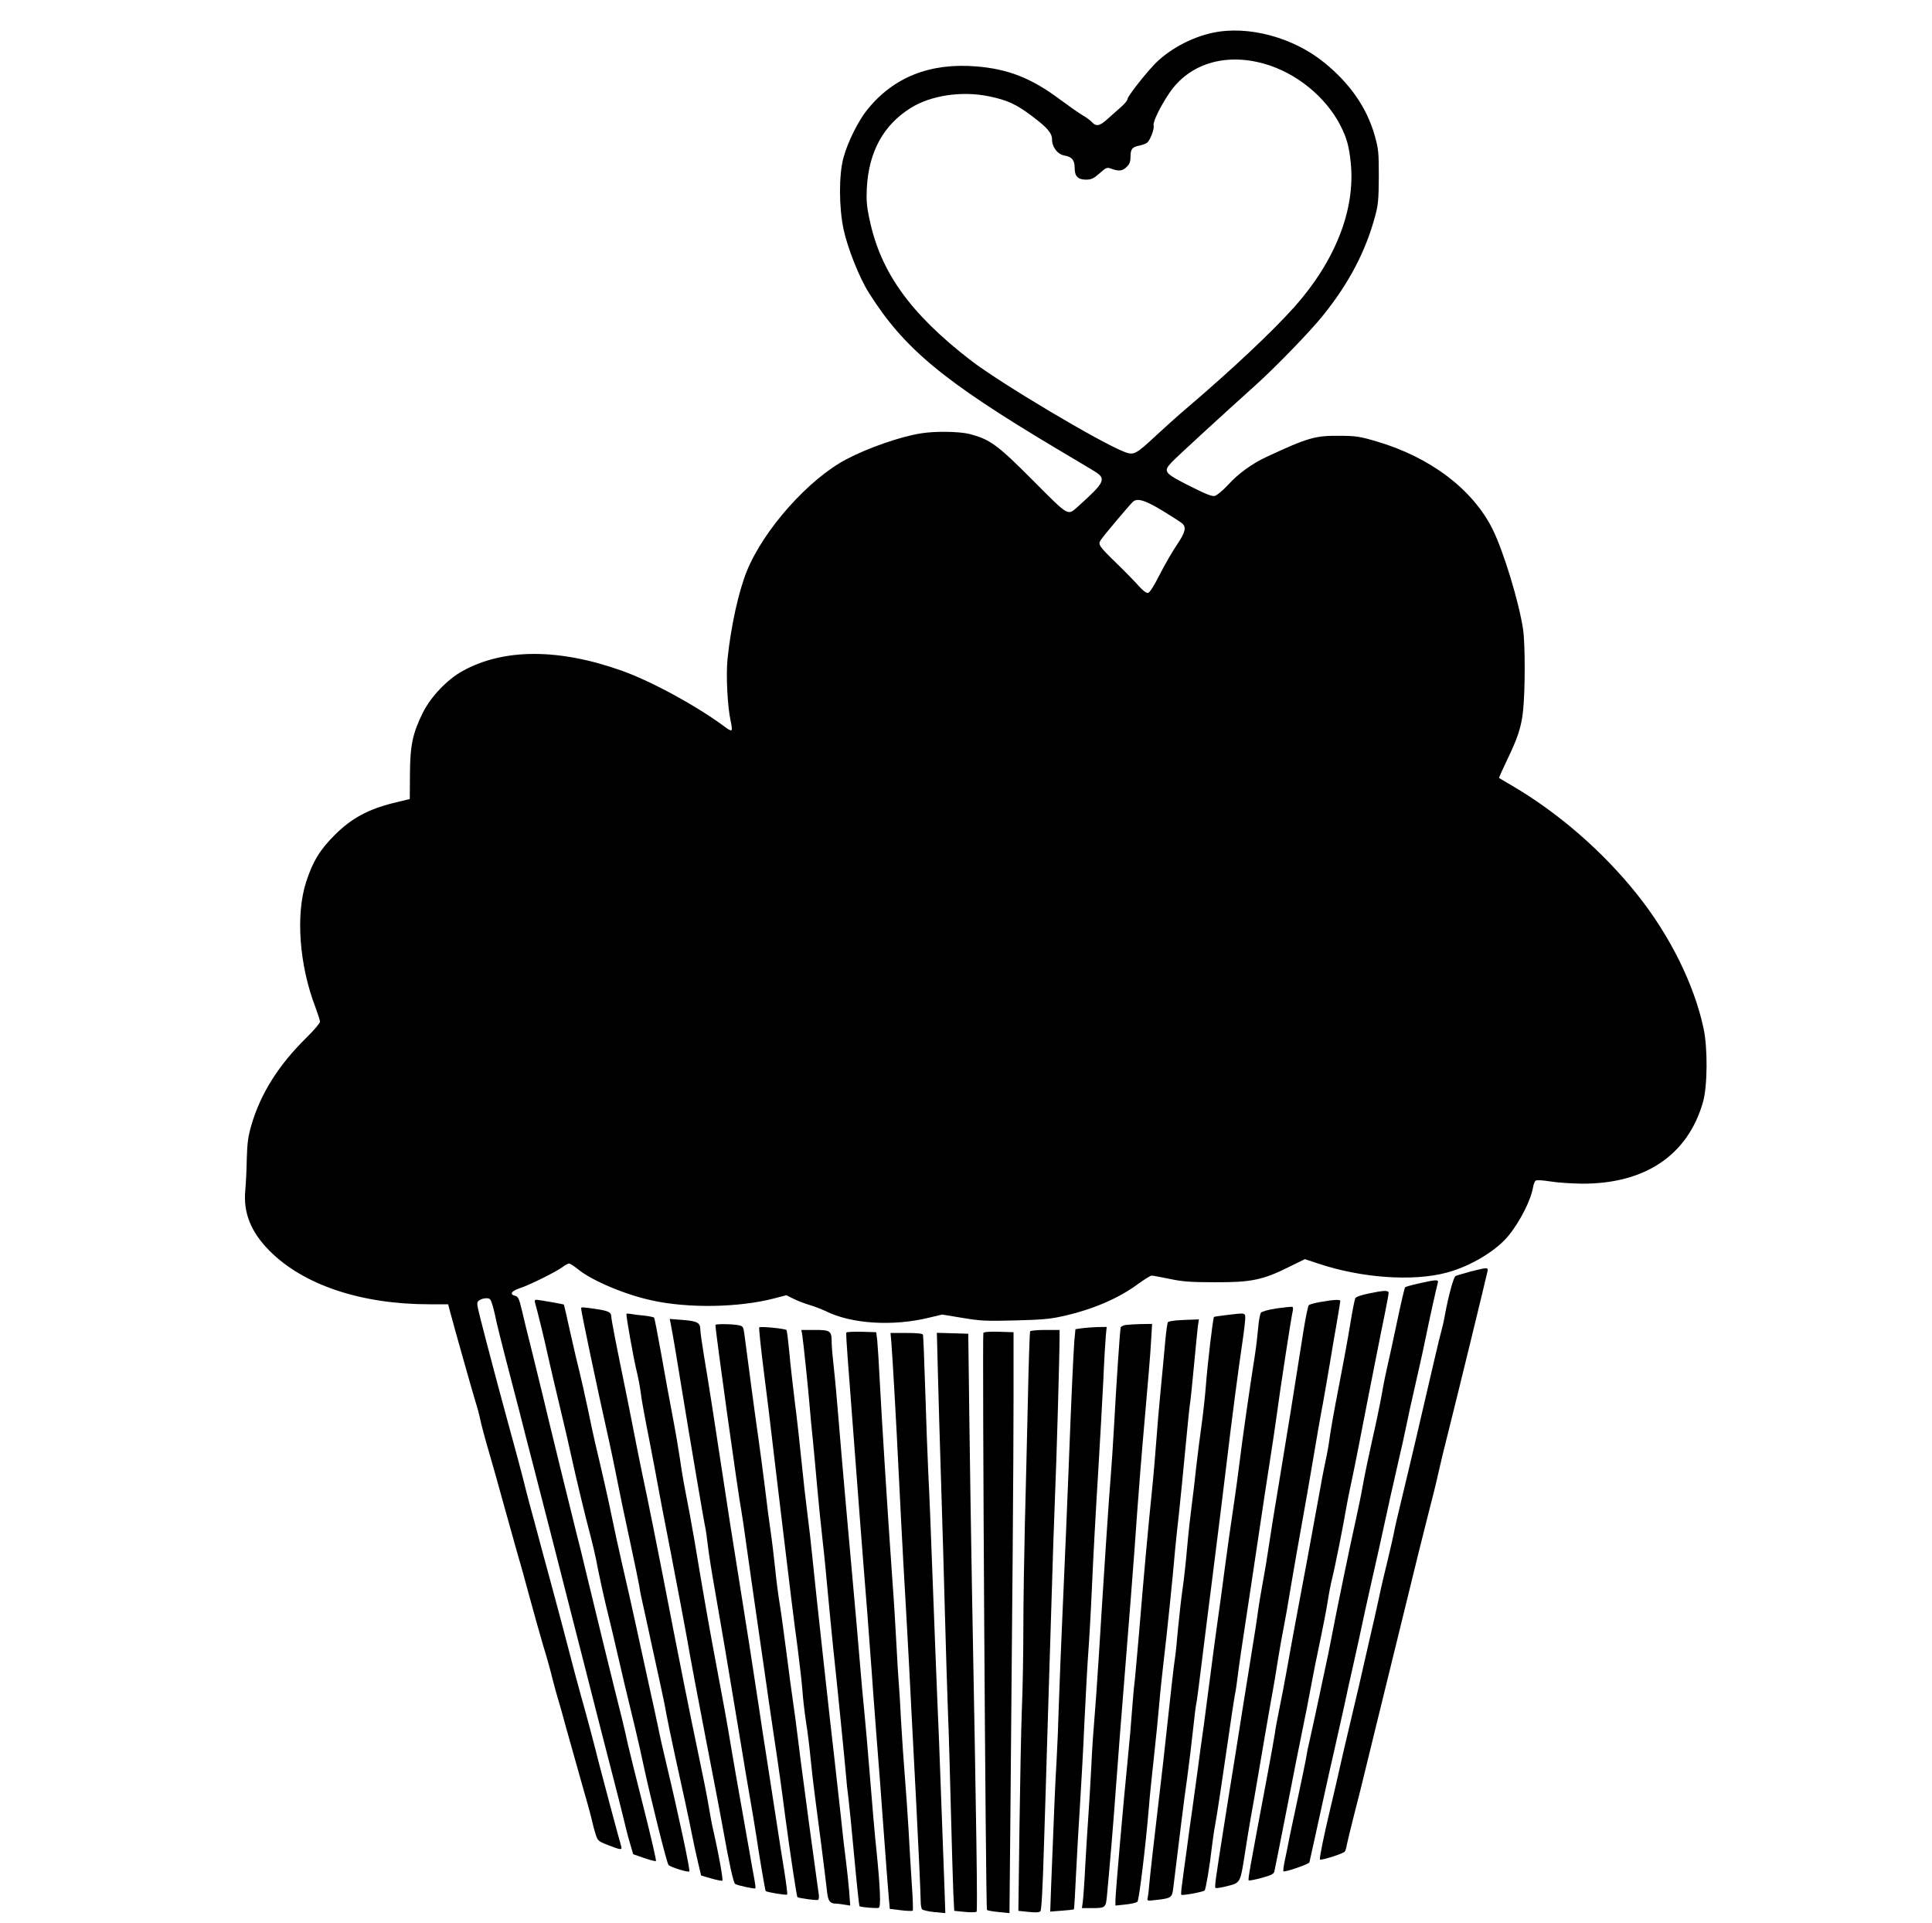
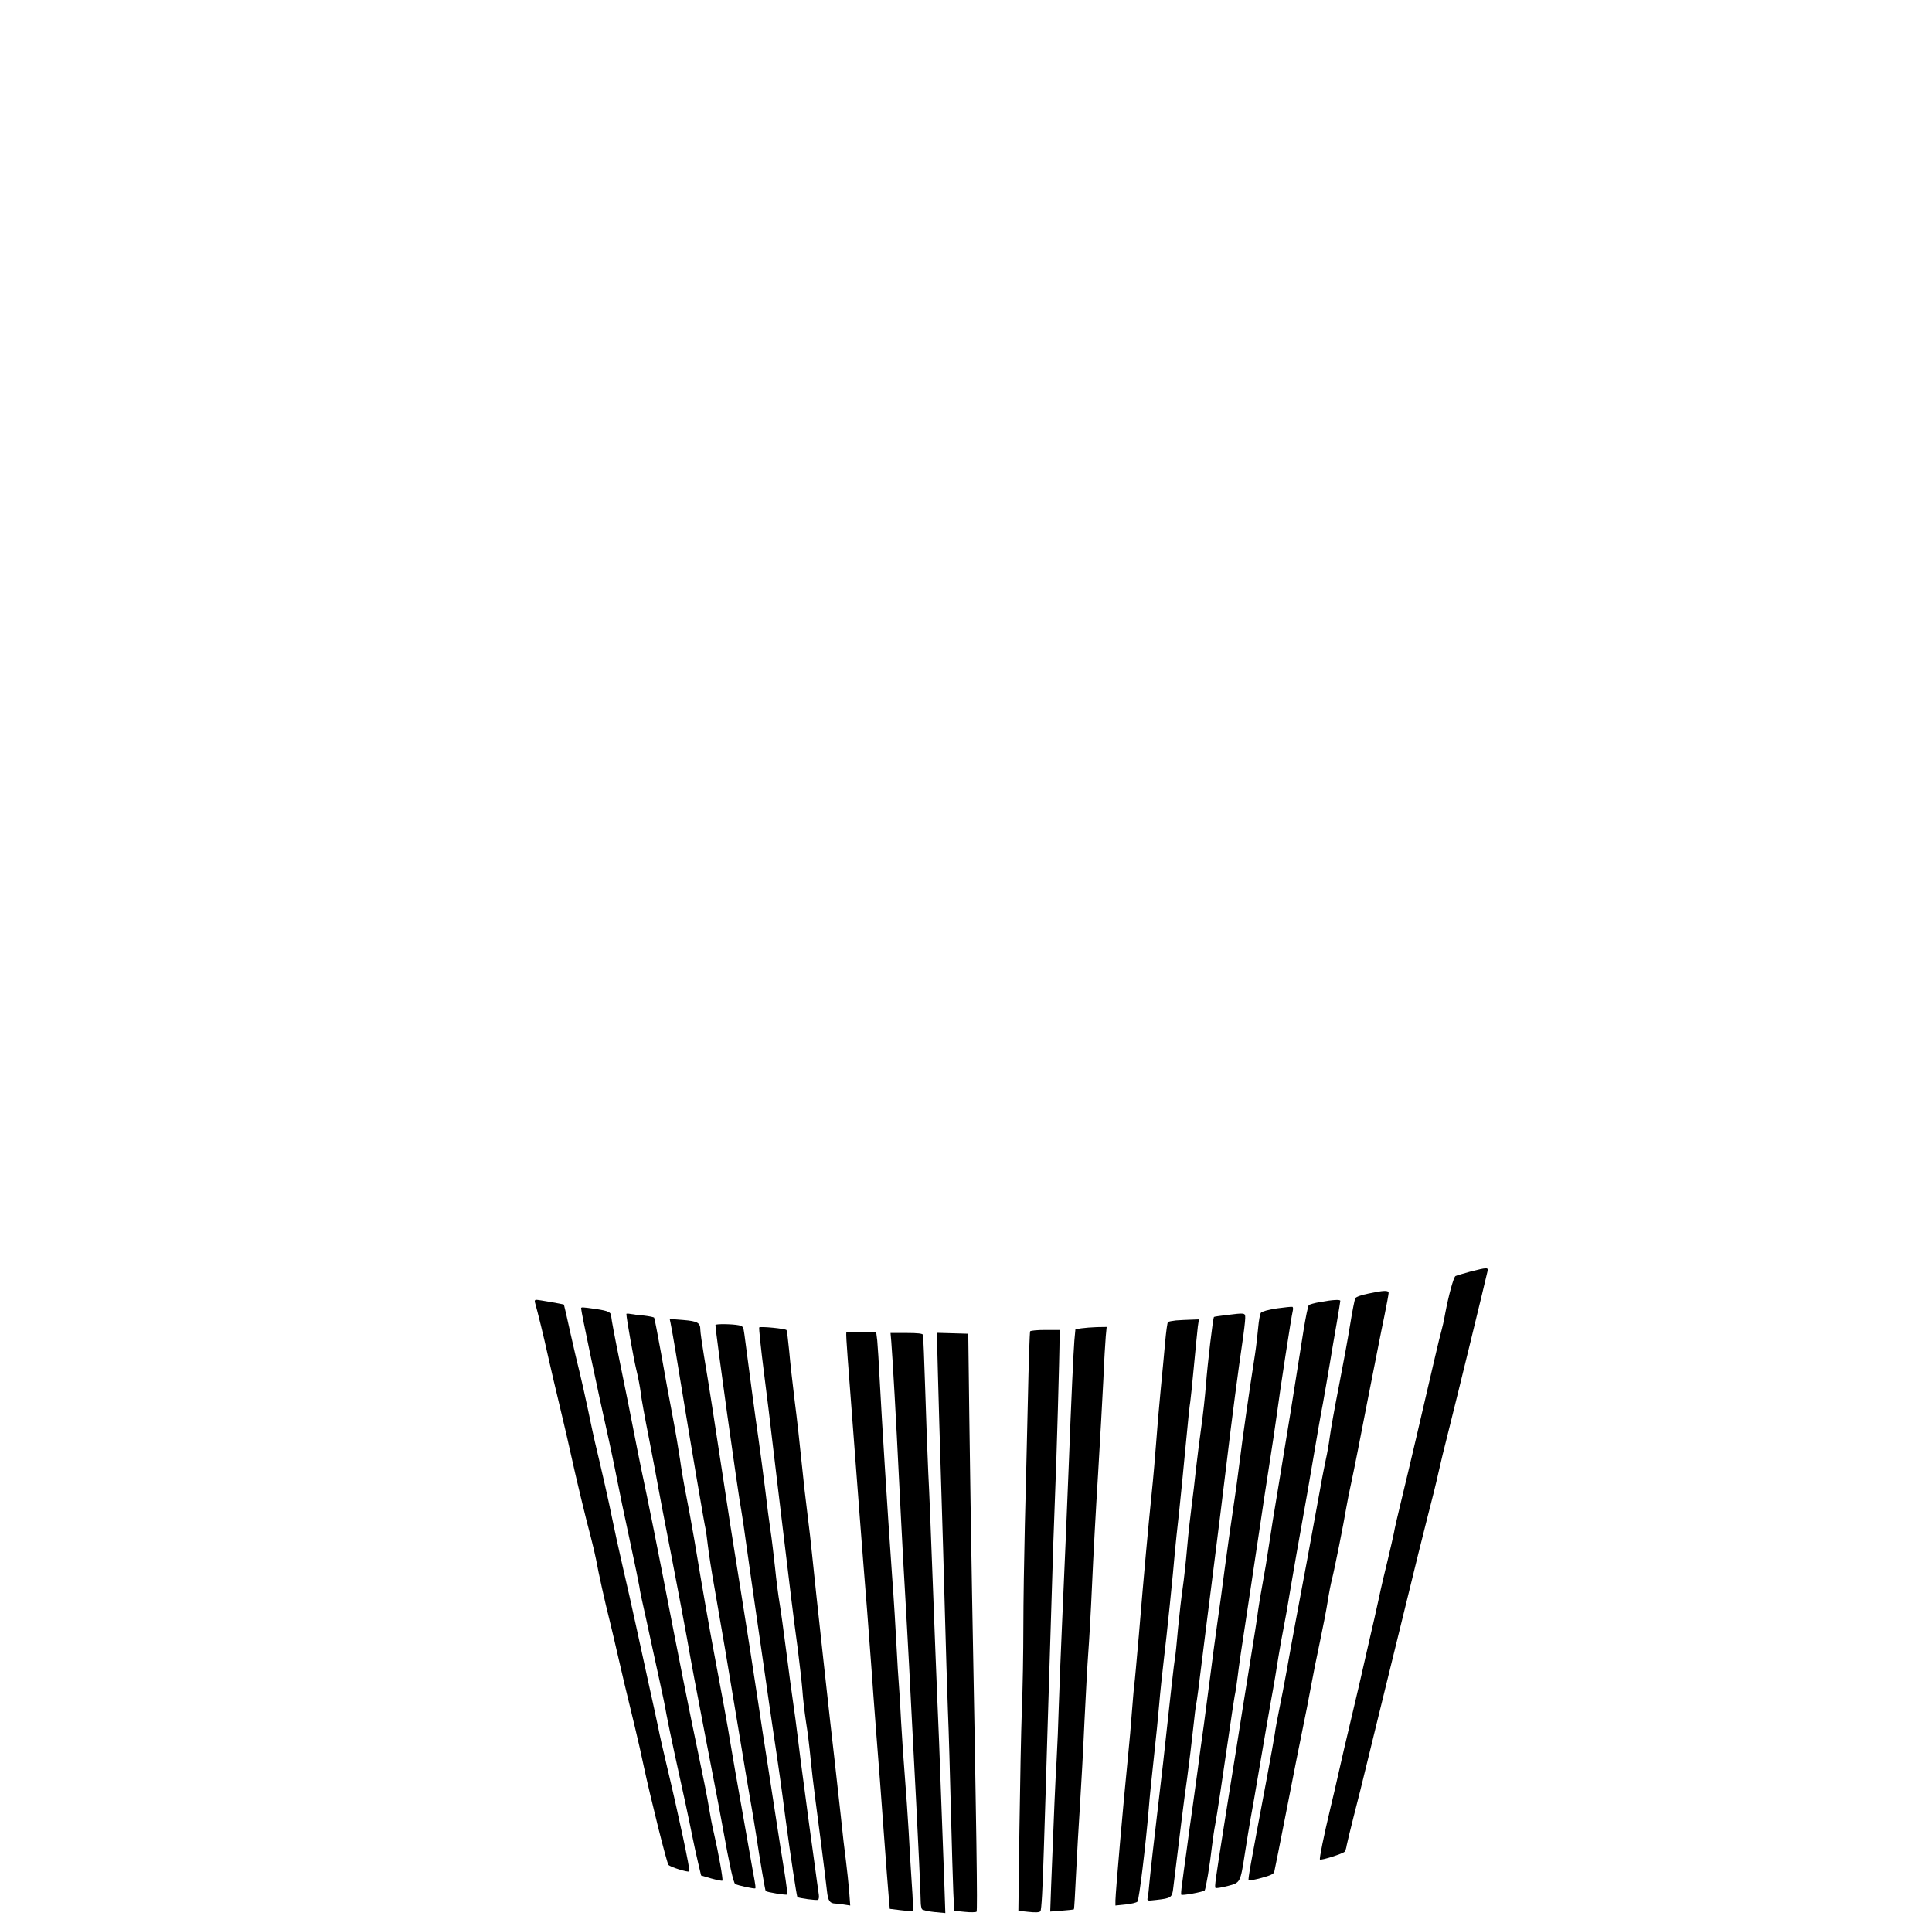
<svg xmlns="http://www.w3.org/2000/svg" version="1.0" width="1280pt" height="1274pt" viewBox="0 0 1280 1274" preserveAspectRatio="xMidYMid meet">
  <g transform="translate(0,1274) scale(0.1,-0.1)" fill="#000000" stroke="none">
-     <path d="M8035 12523 c-144 -30 -297 -114 -391 -214 -70 -75 -174 -209 -174 -225 0 -9 -19 -32 -42 -52 -23 -20 -63 -56 -89 -79 -51 -48 -77 -53 -105 -22 -10 12 -39 33 -64 47 -25 15 -92 62 -150 105 -186 139 -341 200 -551 217 -307 25 -547 -70 -722 -285 -61 -76 -131 -216 -159 -320 -31 -115 -30 -329 1 -475 27 -125 105 -322 169 -422 231 -366 490 -581 1232 -1024 113 -67 229 -136 258 -154 85 -51 75 -73 -108 -237 -68 -60 -56 -67 -297 175 -235 236 -283 271 -419 307 -67 17 -228 20 -324 4 -133 -21 -347 -95 -490 -170 -251 -131 -549 -465 -662 -742 -55 -136 -106 -368 -128 -583 -11 -110 0 -317 21 -411 7 -29 9 -56 6 -60 -4 -4 -22 4 -39 18 -183 137 -485 303 -683 374 -420 151 -790 151 -1062 -1 -101 -56 -208 -169 -261 -274 -68 -137 -85 -217 -86 -409 l-1 -164 -111 -27 c-164 -41 -276 -101 -385 -210 -99 -98 -147 -177 -191 -313 -70 -217 -45 -552 62 -830 16 -43 30 -86 30 -95 0 -10 -39 -55 -86 -102 -189 -185 -308 -375 -369 -585 -21 -72 -27 -116 -30 -220 -1 -71 -6 -166 -10 -211 -14 -148 38 -276 160 -399 225 -227 607 -355 1061 -355 l123 0 11 -42 c26 -99 153 -548 170 -603 11 -33 25 -85 31 -115 6 -30 31 -125 56 -210 25 -85 67 -234 93 -330 27 -96 66 -238 88 -315 23 -77 64 -225 92 -330 28 -104 69 -248 90 -320 22 -71 49 -168 60 -215 12 -47 30 -112 40 -145 10 -33 31 -105 45 -160 15 -55 59 -210 97 -345 39 -135 75 -265 80 -290 5 -25 16 -65 24 -90 14 -44 17 -47 84 -73 82 -32 93 -33 86 -9 -11 36 -130 480 -148 552 -30 121 -76 295 -119 447 -22 79 -60 220 -84 315 -25 95 -60 229 -79 298 -18 69 -62 229 -96 355 -34 127 -70 262 -81 300 -10 39 -31 117 -45 175 -15 58 -48 184 -75 280 -67 243 -176 654 -207 779 -25 101 -25 104 -7 117 10 8 31 14 47 14 25 0 29 -5 43 -52 8 -29 19 -75 24 -103 6 -27 31 -129 56 -225 25 -96 68 -260 95 -365 26 -104 69 -271 95 -370 53 -203 129 -503 333 -1300 77 -302 163 -640 192 -750 29 -110 60 -236 71 -280 10 -44 28 -116 41 -159 l23 -79 72 -25 c40 -14 76 -23 79 -20 3 4 -33 161 -81 350 -48 189 -95 379 -105 423 -9 44 -27 118 -38 165 -49 193 -185 749 -232 945 -27 116 -59 244 -70 285 -24 94 -192 778 -225 920 -14 58 -46 188 -71 290 -26 102 -56 224 -67 273 -18 75 -24 88 -44 93 -39 10 -26 31 29 50 66 21 242 109 284 140 17 13 37 24 44 24 7 0 33 -17 58 -37 93 -76 310 -168 489 -207 243 -54 581 -48 816 14 l77 20 48 -24 c26 -13 75 -32 107 -41 33 -10 80 -28 105 -40 169 -85 446 -103 688 -43 l84 20 134 -22 c118 -20 159 -22 346 -17 167 4 235 9 313 27 199 43 375 118 507 216 40 29 80 54 88 54 8 0 62 -10 120 -22 86 -18 140 -22 300 -22 238 -1 316 15 485 99 l110 54 88 -29 c286 -96 626 -120 849 -61 157 41 328 143 411 244 78 95 150 238 164 323 3 19 11 38 17 43 7 5 45 3 96 -5 47 -8 141 -14 210 -15 418 -2 701 188 802 538 31 105 33 362 4 493 -62 289 -222 612 -438 883 -227 286 -529 548 -838 727 -41 24 -77 45 -78 46 -2 2 21 54 51 116 72 148 97 223 108 333 14 133 14 437 0 535 -27 181 -129 516 -202 664 -132 265 -414 478 -769 582 -112 33 -138 37 -245 37 -162 2 -209 -12 -485 -140 -94 -44 -187 -111 -252 -183 -35 -38 -75 -71 -89 -75 -19 -5 -59 11 -170 67 -166 84 -174 95 -117 155 31 34 352 328 558 513 129 116 362 356 445 460 171 212 283 424 346 660 20 73 23 110 24 260 0 163 -2 182 -28 275 -52 182 -163 342 -333 480 -206 168 -506 248 -739 198z m336 -204 c215 -59 414 -221 511 -413 41 -81 56 -136 67 -244 32 -308 -101 -649 -373 -955 -150 -167 -408 -410 -715 -672 -58 -49 -150 -132 -206 -184 -130 -121 -143 -128 -204 -105 -162 62 -824 456 -1021 608 -400 309 -598 585 -670 937 -18 82 -21 125 -17 204 13 240 110 417 291 530 135 84 339 114 518 77 122 -25 182 -53 285 -131 103 -77 133 -113 133 -155 0 -51 38 -100 85 -107 47 -8 65 -30 65 -83 0 -54 22 -76 75 -76 35 0 50 7 90 42 44 39 49 41 79 30 49 -18 74 -15 101 13 19 18 25 35 25 68 0 50 12 64 61 73 19 4 40 12 48 18 21 16 50 92 44 114 -6 24 43 125 105 217 131 192 366 265 623 194z m-666 -2964 c61 -37 118 -74 128 -83 28 -25 20 -59 -35 -140 -29 -42 -80 -131 -114 -197 -37 -74 -67 -121 -78 -123 -11 -2 -35 16 -64 49 -26 29 -91 96 -145 148 -116 113 -124 124 -104 154 22 33 197 240 215 255 30 24 84 6 197 -63z" />
    <path d="M9739 4316 c-47 -13 -91 -26 -96 -29 -13 -8 -46 -130 -68 -247 -8 -47 -20 -98 -25 -115 -5 -16 -25 -97 -44 -180 -83 -359 -171 -735 -216 -920 -27 -110 -52 -218 -55 -240 -4 -22 -23 -102 -41 -179 -19 -76 -46 -191 -59 -255 -14 -64 -43 -195 -66 -291 -22 -96 -51 -224 -65 -285 -23 -99 -50 -211 -99 -420 -9 -38 -27 -117 -40 -175 -13 -58 -35 -154 -50 -215 -46 -192 -75 -338 -70 -343 7 -8 154 39 164 52 5 6 11 25 13 41 3 17 24 102 46 190 23 88 64 252 91 365 28 113 86 354 131 535 45 182 110 449 146 595 35 146 89 362 119 480 31 118 64 253 74 300 10 47 43 184 74 305 49 194 239 973 252 1033 7 28 -2 27 -116 -2z" />
-     <path d="M9400 4238 c-47 -10 -88 -22 -91 -26 -4 -4 -28 -108 -54 -232 -26 -124 -54 -252 -62 -285 -8 -33 -26 -118 -38 -190 -13 -71 -42 -211 -65 -310 -22 -99 -50 -232 -61 -295 -11 -63 -34 -173 -50 -245 -30 -130 -127 -601 -159 -770 -9 -49 -27 -137 -40 -195 -52 -246 -83 -390 -100 -465 -11 -44 -22 -98 -25 -120 -3 -22 -26 -132 -50 -245 -24 -113 -51 -240 -60 -282 -8 -43 -22 -112 -31 -154 -9 -41 -14 -77 -11 -80 8 -8 168 47 172 59 3 12 54 242 102 462 13 61 42 189 64 285 22 96 51 227 65 290 13 63 38 176 55 250 17 74 41 185 54 245 13 61 39 182 59 270 20 88 48 212 62 275 64 295 96 437 129 580 20 85 43 189 51 230 8 41 37 174 65 295 28 121 59 263 69 315 19 95 67 310 76 343 7 22 -12 21 -126 -5z" />
    <path d="M9066 4171 c-46 -9 -82 -22 -87 -31 -4 -8 -20 -87 -34 -175 -14 -88 -48 -272 -75 -410 -27 -137 -54 -288 -60 -335 -6 -47 -18 -113 -26 -148 -7 -35 -23 -111 -33 -170 -55 -303 -135 -737 -166 -897 -18 -99 -46 -247 -60 -330 -15 -82 -37 -199 -50 -260 -12 -60 -26 -132 -29 -160 -4 -27 -29 -167 -56 -310 -111 -590 -123 -656 -117 -661 3 -3 41 4 85 16 65 18 81 26 85 43 3 12 40 198 82 412 42 215 89 455 106 535 17 80 41 204 54 275 13 72 40 207 60 300 20 94 43 213 51 265 8 52 21 120 29 150 16 62 78 371 94 470 6 36 22 117 36 180 14 63 61 302 105 530 45 228 94 479 111 558 16 78 29 149 29 157 0 19 -30 18 -134 -4z" />
    <path d="M3544 4113 c18 -63 59 -229 86 -353 18 -80 54 -235 81 -346 27 -111 60 -255 74 -320 30 -138 95 -409 130 -539 13 -49 28 -115 34 -145 17 -93 58 -279 90 -405 16 -66 37 -154 46 -195 22 -98 74 -318 120 -505 20 -82 47 -202 60 -265 44 -205 152 -640 164 -654 12 -14 129 -51 138 -43 7 7 -71 373 -152 712 -20 83 -45 193 -55 245 -11 52 -38 178 -61 280 -22 102 -60 275 -84 385 -24 110 -64 290 -90 400 -25 110 -57 254 -70 320 -20 101 -67 308 -114 505 -6 25 -27 122 -46 215 -20 94 -45 204 -55 245 -11 41 -38 158 -61 260 -22 102 -42 186 -43 188 -4 3 -167 32 -184 32 -8 0 -11 -7 -8 -17z" />
    <path d="M8747 4115 c-37 -6 -72 -16 -76 -21 -5 -5 -21 -81 -35 -169 -64 -409 -112 -705 -161 -1000 -30 -176 -61 -372 -70 -435 -9 -63 -27 -171 -40 -240 -13 -69 -26 -150 -30 -180 -3 -30 -28 -190 -55 -355 -27 -165 -69 -430 -94 -590 -26 -159 -60 -373 -76 -475 -58 -367 -64 -410 -57 -416 4 -4 39 2 79 12 87 23 85 18 117 224 11 74 28 173 36 220 9 47 36 202 60 345 24 143 58 339 75 435 18 96 40 229 50 295 11 66 26 152 34 190 8 39 31 167 50 285 20 118 52 301 71 405 19 105 53 298 75 430 22 132 51 299 65 370 13 72 33 189 45 260 12 72 32 193 46 270 13 77 24 143 24 148 0 10 -52 7 -133 -8z" />
    <path d="M8460 4073 c-57 -9 -99 -20 -106 -29 -6 -8 -14 -51 -18 -97 -4 -45 -13 -125 -21 -177 -37 -235 -87 -586 -101 -705 -9 -71 -28 -215 -44 -320 -16 -104 -40 -280 -55 -390 -14 -110 -37 -279 -51 -375 -14 -96 -33 -245 -44 -330 -11 -85 -31 -236 -44 -335 -14 -99 -33 -234 -41 -300 -9 -66 -25 -181 -35 -255 -11 -74 -29 -205 -40 -290 -12 -85 -25 -182 -29 -215 -5 -33 -7 -63 -5 -66 5 -8 145 18 155 28 8 9 34 163 49 296 6 48 15 111 21 140 12 63 47 298 89 587 17 118 35 238 40 265 6 28 15 86 20 130 9 75 19 145 90 610 16 105 43 285 60 400 17 116 44 293 60 395 16 102 39 253 50 335 20 153 95 642 105 682 3 12 2 24 -2 26 -5 2 -51 -3 -103 -10z" />
    <path d="M3850 4073 c0 -22 108 -535 185 -878 13 -60 31 -144 39 -185 40 -201 53 -263 102 -490 29 -135 56 -265 60 -290 3 -25 15 -83 26 -130 11 -47 32 -146 48 -220 16 -74 43 -198 60 -275 17 -77 38 -176 45 -220 8 -44 33 -163 55 -265 55 -248 98 -448 117 -545 9 -44 25 -120 37 -170 l21 -89 68 -20 c37 -10 70 -17 73 -14 6 6 -26 184 -56 314 -11 45 -26 124 -34 175 -8 52 -40 213 -71 359 -56 266 -125 611 -236 1185 -33 171 -80 402 -103 515 -24 113 -53 252 -64 310 -53 270 -67 342 -118 590 -30 146 -54 275 -54 286 0 32 -17 40 -103 53 -91 13 -97 13 -97 4z" />
    <path d="M4150 4036 c0 -28 47 -291 65 -366 13 -52 26 -122 30 -155 3 -33 28 -170 55 -305 26 -135 51 -265 55 -290 4 -25 45 -241 92 -480 46 -239 93 -487 104 -550 11 -63 33 -187 50 -275 41 -217 115 -601 146 -760 14 -71 33 -177 44 -235 41 -229 68 -353 80 -360 15 -10 128 -34 133 -29 3 2 0 27 -5 54 -5 28 -21 113 -34 190 -14 77 -41 230 -60 340 -20 110 -47 268 -61 350 -24 148 -57 329 -115 635 -29 155 -71 391 -128 735 -17 99 -42 236 -56 305 -14 69 -32 175 -40 235 -9 61 -31 191 -50 290 -19 99 -53 283 -75 410 -23 126 -43 232 -46 236 -2 4 -32 10 -66 14 -35 3 -75 8 -90 11 -16 3 -28 3 -28 0z" />
    <path d="M8120 4028 c-41 -5 -76 -10 -77 -12 -7 -6 -43 -314 -53 -446 -6 -80 -20 -203 -30 -275 -10 -71 -26 -195 -35 -275 -8 -80 -22 -194 -30 -255 -8 -60 -22 -185 -30 -277 -8 -92 -21 -212 -29 -265 -8 -54 -22 -174 -31 -268 -8 -93 -17 -181 -20 -195 -5 -22 -35 -292 -65 -570 -5 -52 -19 -171 -30 -265 -48 -406 -69 -595 -75 -660 -3 -38 -8 -81 -11 -94 -5 -24 -5 -24 56 -17 99 11 106 16 113 78 47 386 71 582 92 728 13 96 31 244 40 329 9 85 18 157 20 161 2 3 20 136 39 295 20 160 47 378 61 485 52 413 77 612 100 805 35 297 82 652 105 805 11 74 20 150 20 168 0 37 1 36 -130 20z" />
-     <path d="M4443 3974 c15 -76 41 -231 77 -454 52 -319 149 -891 155 -910 2 -8 9 -58 15 -110 6 -52 26 -180 45 -285 42 -238 89 -516 160 -945 30 -184 64 -385 75 -447 11 -61 29 -169 40 -240 22 -148 59 -365 63 -370 9 -8 138 -29 142 -23 3 4 -6 75 -19 156 -14 82 -36 228 -51 324 -15 96 -42 274 -61 395 -19 121 -46 294 -59 385 -38 253 -84 546 -116 745 -49 303 -97 610 -129 825 -41 272 -86 562 -116 739 -13 79 -24 156 -24 171 0 48 -18 58 -114 66 l-89 7 6 -29z" />
+     <path d="M4443 3974 c15 -76 41 -231 77 -454 52 -319 149 -891 155 -910 2 -8 9 -58 15 -110 6 -52 26 -180 45 -285 42 -238 89 -516 160 -945 30 -184 64 -385 75 -447 11 -61 29 -169 40 -240 22 -148 59 -365 63 -370 9 -8 138 -29 142 -23 3 4 -6 75 -19 156 -14 82 -36 228 -51 324 -15 96 -42 274 -61 395 -19 121 -46 294 -59 385 -38 253 -84 546 -116 745 -49 303 -97 610 -129 825 -41 272 -86 562 -116 739 -13 79 -24 156 -24 171 0 48 -18 58 -114 66 l-89 7 6 -29" />
    <path d="M7790 3993 c-25 -3 -48 -7 -52 -11 -4 -4 -12 -61 -18 -127 -6 -66 -19 -210 -30 -320 -11 -110 -24 -267 -30 -350 -6 -82 -19 -235 -30 -340 -22 -215 -50 -516 -85 -940 -14 -159 -27 -306 -30 -325 -3 -19 -9 -96 -15 -170 -5 -74 -18 -223 -29 -330 -28 -276 -80 -873 -81 -929 l0 -34 68 7 c37 4 72 12 78 19 11 12 54 367 75 617 5 69 21 222 34 340 13 118 29 276 35 350 6 74 20 205 30 290 19 153 63 583 75 730 4 41 15 152 26 245 10 94 30 294 44 445 14 151 28 284 31 295 2 11 13 117 24 235 11 118 23 236 26 263 l7 47 -54 -2 c-30 -1 -74 -3 -99 -5z" />
    <path d="M4740 3963 c1 -51 150 -1118 171 -1227 5 -28 21 -132 34 -231 14 -99 45 -319 70 -490 25 -170 52 -357 60 -415 8 -58 28 -197 45 -310 42 -279 55 -373 84 -595 31 -233 74 -516 79 -522 8 -7 128 -24 137 -18 5 3 7 18 5 33 -2 15 -18 126 -34 247 -17 121 -44 321 -60 445 -17 124 -38 284 -46 355 -9 72 -22 173 -30 225 -8 52 -28 203 -45 335 -17 132 -37 278 -45 325 -8 47 -22 153 -30 235 -9 83 -22 193 -30 245 -8 52 -24 174 -35 270 -12 96 -32 249 -45 340 -20 137 -62 451 -93 690 -7 51 -9 55 -37 61 -43 9 -155 10 -155 2z" />
-     <path d="M7457 3963 c-16 -3 -30 -10 -32 -16 -5 -14 -30 -391 -45 -667 -6 -107 -15 -245 -20 -305 -11 -122 -49 -701 -80 -1205 -11 -179 -25 -370 -30 -425 -5 -55 -15 -194 -20 -310 -6 -116 -15 -266 -20 -335 -5 -69 -14 -213 -20 -320 -5 -107 -13 -214 -16 -237 l-6 -43 58 0 c99 0 100 1 108 83 19 200 47 539 56 672 10 144 36 477 100 1275 16 206 37 479 45 605 9 127 31 403 50 615 19 212 38 438 41 503 l7 117 -74 -1 c-41 -1 -87 -4 -102 -6z" />
    <path d="M5030 3947 c-3 -3 11 -140 32 -304 21 -164 45 -359 53 -433 9 -74 23 -191 31 -260 8 -69 26 -215 39 -325 47 -394 75 -623 100 -805 13 -102 27 -225 31 -275 3 -49 14 -144 24 -211 11 -67 24 -175 30 -240 6 -65 20 -182 30 -259 20 -147 67 -515 79 -623 7 -65 19 -81 56 -82 11 0 38 -3 59 -7 l39 -6 -7 94 c-4 52 -14 141 -21 199 -8 58 -24 195 -35 305 -12 110 -30 272 -40 360 -20 165 -131 1176 -150 1370 -6 61 -19 178 -30 262 -11 84 -29 244 -40 355 -11 112 -31 291 -45 398 -13 107 -30 255 -36 327 -7 73 -15 137 -18 142 -7 10 -173 26 -181 18z" />
    <path d="M7165 3941 l-40 -6 -7 -75 c-6 -77 -20 -369 -38 -845 -11 -285 -21 -516 -44 -1040 -8 -176 -17 -414 -21 -530 -3 -115 -10 -282 -15 -370 -9 -145 -16 -319 -36 -829 l-6 -169 77 6 c42 3 78 7 80 9 2 2 8 107 14 233 6 127 18 331 26 455 8 124 22 376 30 560 9 184 20 387 25 450 5 63 17 266 25 450 8 184 26 515 40 735 13 220 29 501 35 625 5 124 13 253 16 288 l6 62 -64 -1 c-35 -1 -81 -5 -103 -8z" />
-     <path d="M5315 3898 c7 -43 42 -379 50 -483 3 -44 13 -143 21 -220 7 -77 21 -219 29 -315 9 -96 24 -251 35 -345 11 -93 26 -251 35 -350 9 -99 25 -261 35 -360 26 -240 77 -751 85 -845 3 -41 10 -109 16 -150 5 -41 23 -218 39 -394 16 -175 32 -321 34 -323 7 -7 114 -16 128 -11 15 6 10 134 -16 388 -9 80 -27 289 -41 465 -14 176 -32 383 -40 460 -8 77 -19 201 -25 275 -10 126 -24 286 -100 1130 -16 179 -36 415 -45 525 -9 110 -22 258 -30 328 -8 71 -15 149 -15 174 0 77 -8 83 -111 83 l-90 0 6 -32z" />
    <path d="M6825 3921 c-3 -5 -10 -209 -15 -453 -6 -244 -14 -616 -20 -828 -5 -212 -10 -518 -10 -680 0 -162 -4 -407 -10 -545 -5 -137 -12 -494 -16 -792 l-7 -541 67 -7 c46 -5 71 -4 79 4 7 7 15 147 23 418 7 225 18 561 23 748 6 187 18 565 26 840 8 275 19 613 25 750 10 230 30 936 30 1048 l0 47 -94 0 c-52 0 -97 -4 -101 -9z" />
    <path d="M5607 3913 c-2 -4 2 -80 9 -168 17 -224 50 -652 79 -1040 14 -181 36 -467 50 -635 13 -168 26 -348 30 -400 3 -52 17 -234 30 -405 14 -170 36 -467 50 -660 14 -192 29 -386 33 -430 l7 -80 73 -9 c40 -5 75 -6 79 -3 3 4 1 82 -6 174 -6 93 -16 251 -21 353 -6 102 -17 264 -25 360 -8 96 -19 261 -25 365 -5 105 -12 217 -15 250 -3 33 -10 143 -15 245 -5 102 -18 316 -30 475 -31 437 -68 1033 -81 1280 -6 121 -14 245 -17 275 l-7 55 -97 3 c-53 1 -98 -1 -101 -5z" />
-     <path d="M6515 3910 c-8 -14 15 -3813 24 -3822 3 -4 38 -10 78 -14 l71 -7 6 624 c13 1400 21 2387 21 2794 l0 430 -97 3 c-59 2 -99 -1 -103 -8z" />
    <path d="M5905 3853 c8 -97 34 -550 50 -888 9 -176 22 -437 30 -580 8 -143 20 -341 25 -440 6 -99 19 -355 30 -570 11 -214 25 -473 30 -575 12 -228 30 -613 30 -660 0 -19 4 -40 8 -47 4 -6 40 -15 81 -19 l74 -7 -6 179 c-4 98 -14 366 -22 594 -8 228 -19 516 -25 640 -5 124 -19 470 -30 770 -11 300 -24 631 -30 735 -5 105 -14 350 -20 545 -6 195 -13 361 -15 368 -3 8 -34 12 -110 12 l-105 0 5 -57z" />
    <path d="M6214 3638 c4 -150 13 -473 21 -718 8 -245 19 -629 25 -855 6 -225 15 -520 20 -655 6 -135 14 -434 20 -665 6 -231 13 -475 16 -542 l6 -121 70 -7 c38 -4 73 -3 78 1 7 8 0 512 -30 2109 -6 336 -14 860 -18 1165 l-7 555 -104 3 -104 3 7 -273z" />
  </g>
</svg>